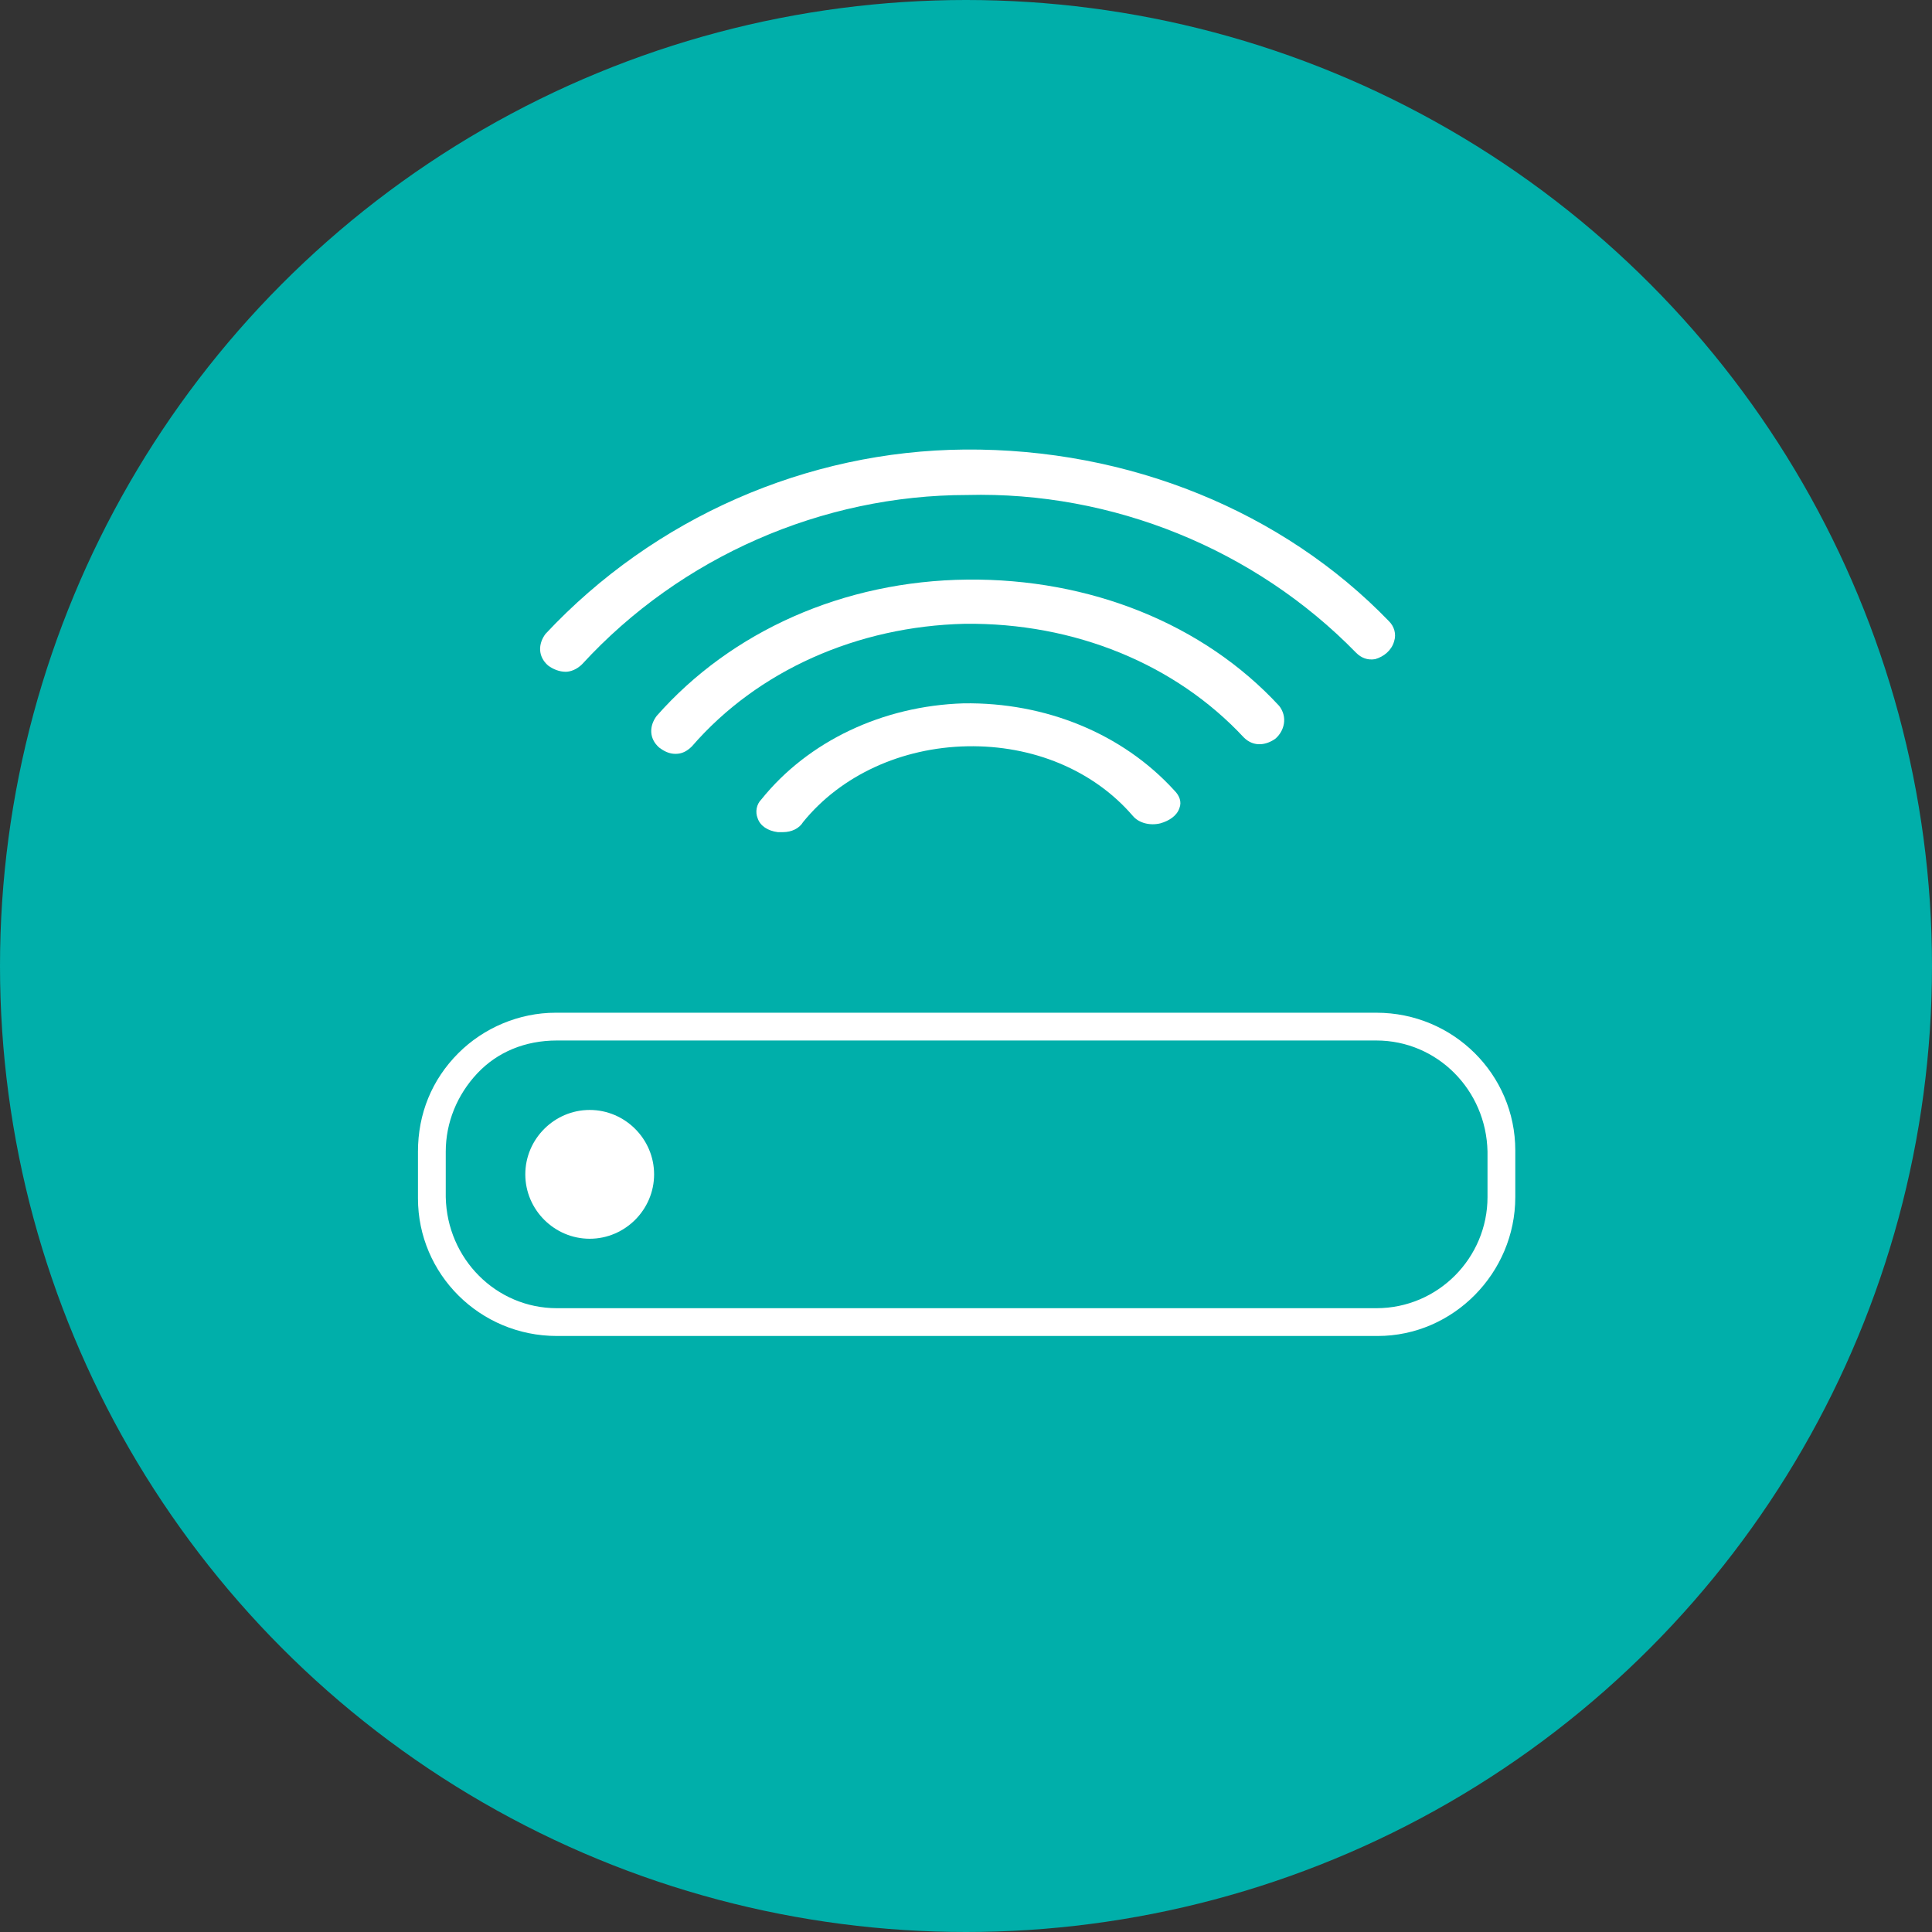
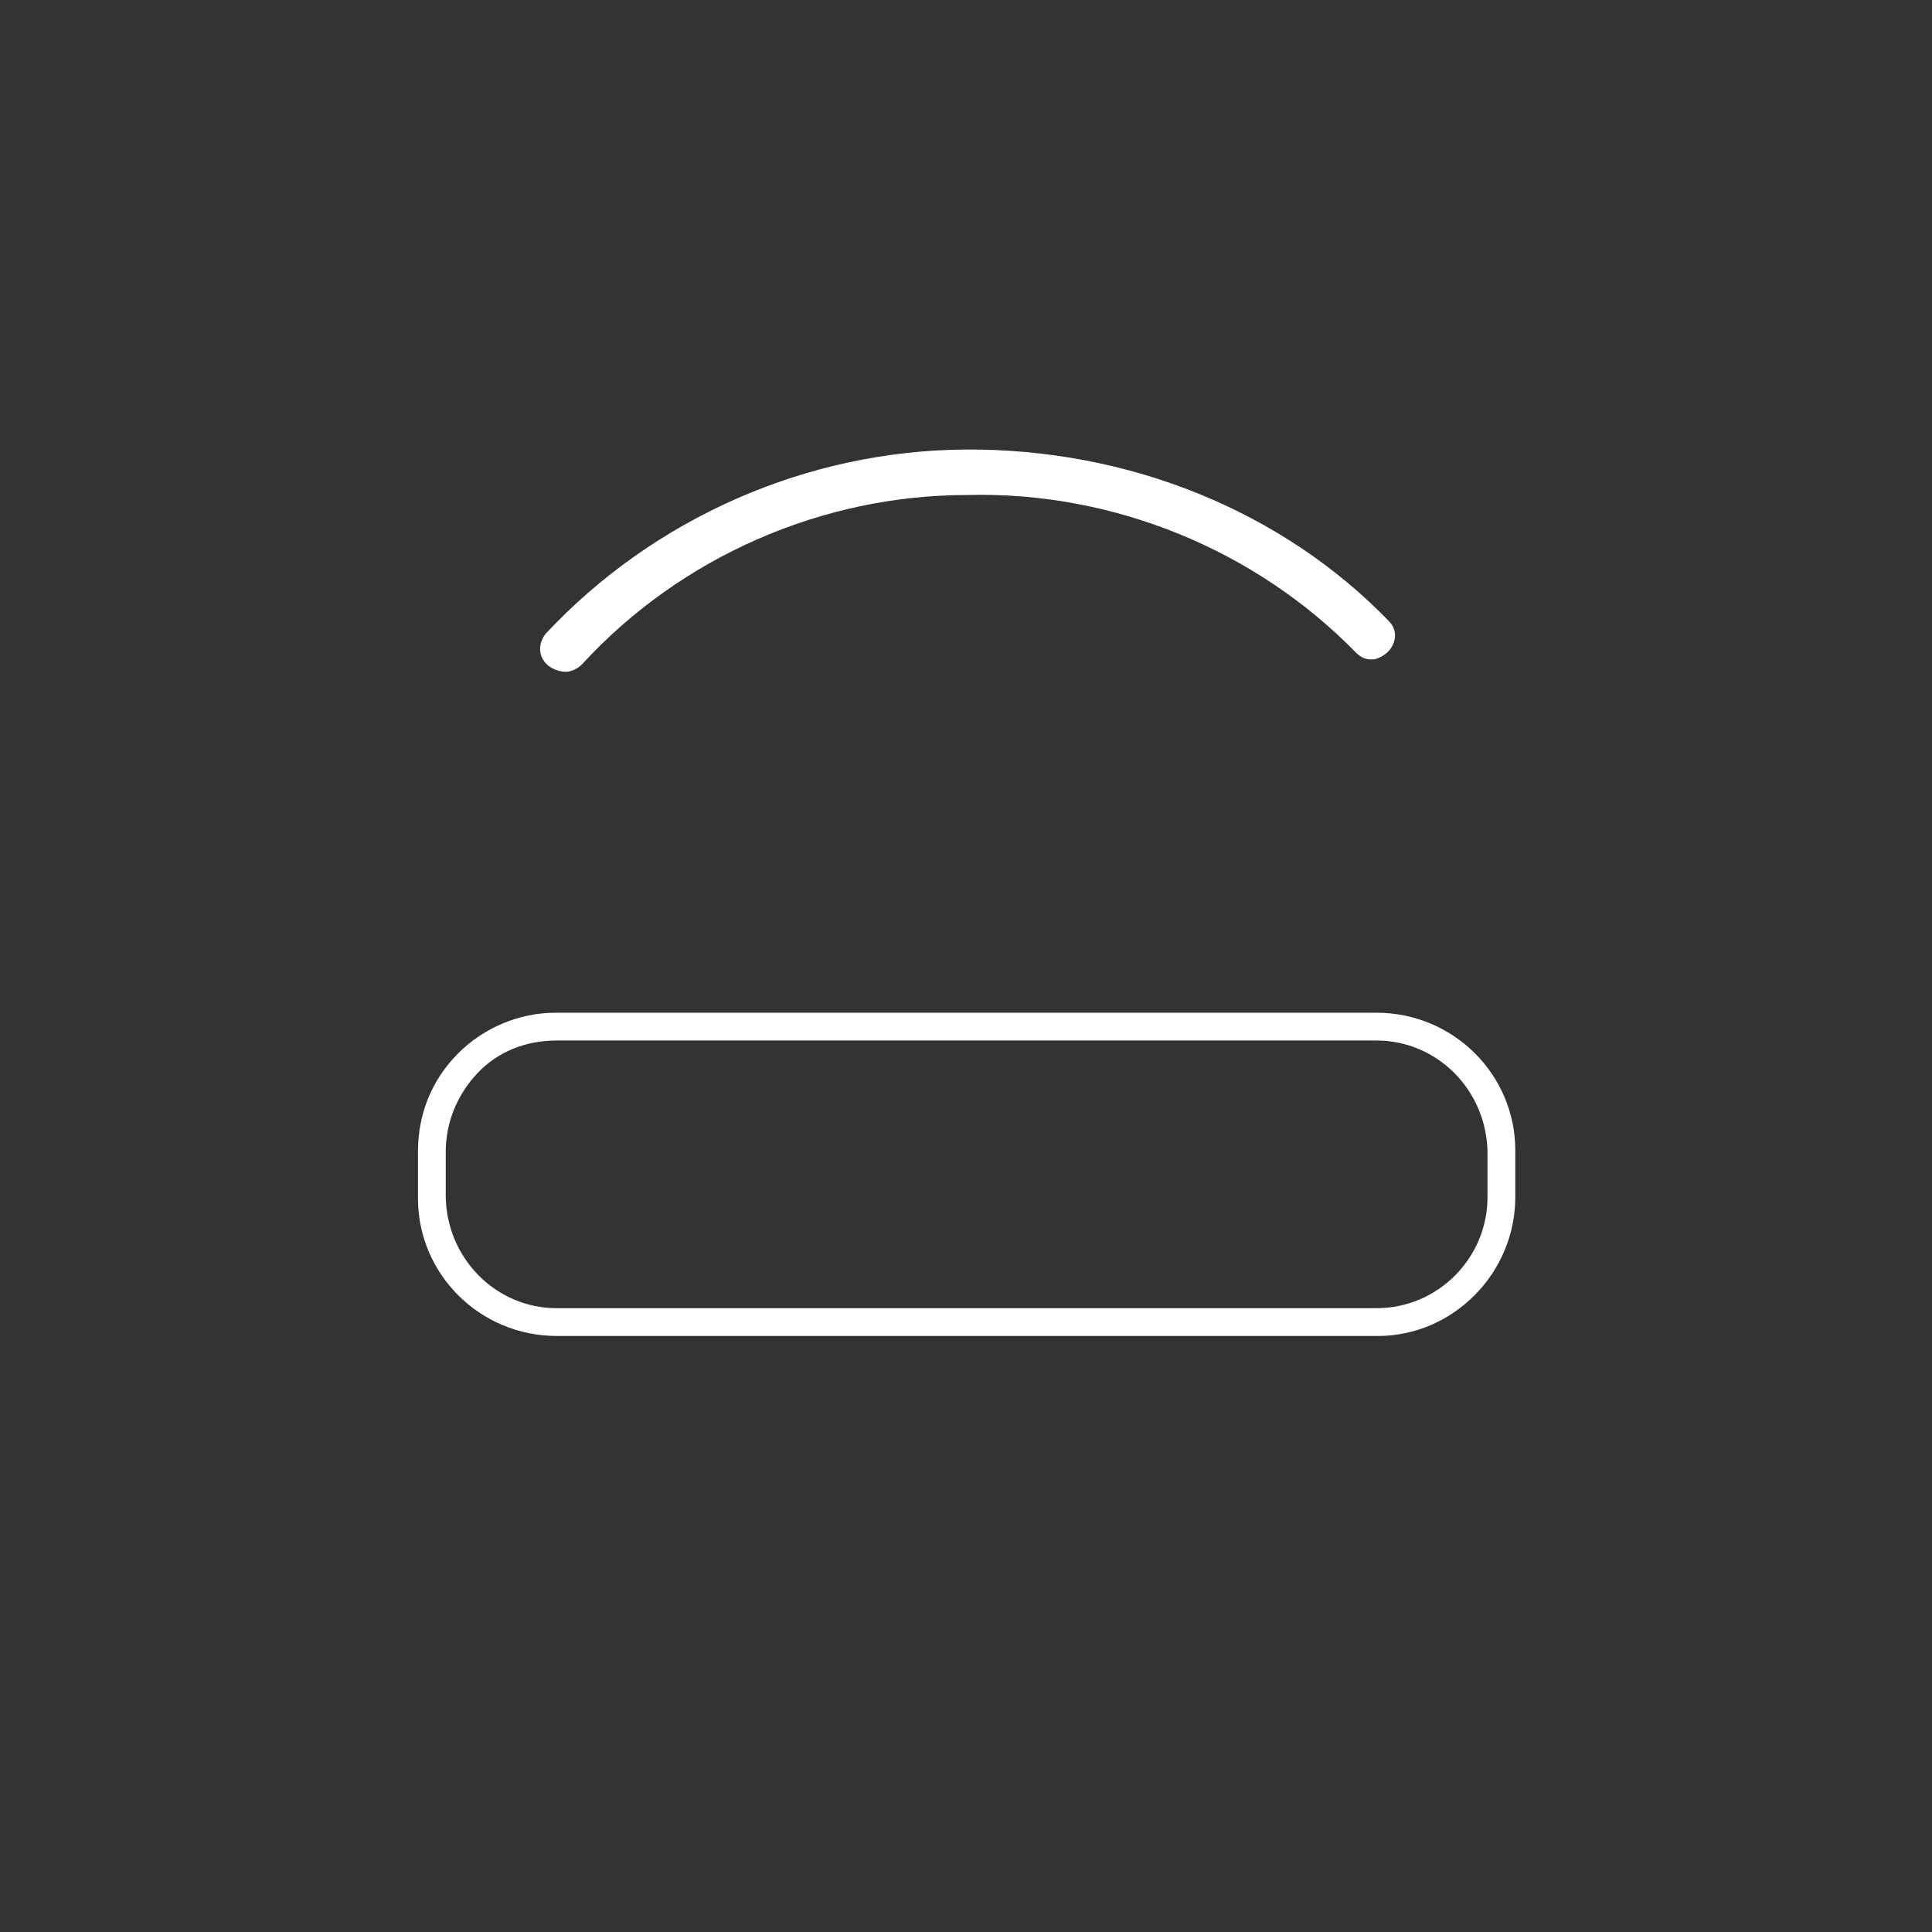
<svg xmlns="http://www.w3.org/2000/svg" version="1.1" id="Layer_1" x="0px" y="0px" viewBox="0 0 153 153" style="enable-background:new 0 0 153 153;" xml:space="preserve">
  <rect x="0" y="0" width="153" height="153" fill="#333333" stroke="none" />
  <style type="text/css">
	.st0{fill:#00AFAA;}
	.st1{fill:none;}
	.st2{fill:#FFFFFF;}
</style>
-   <circle class="st0" cx="76.5" cy="76.5" r="76.5" />
  <g>
-     <path class="st1" d="M109,82.4L109,82.4H44.1c-2.4,0-4.6,0.9-6.3,2.6c-1.6,1.7-2.5,3.9-2.5,6.2v3.6c0,4.9,3.9,8.8,8.8,8.8l0,0H109   c4.9,0,8.8-4,8.8-8.8v-3.6C117.8,86.3,113.9,82.4,109,82.4z M46.7,98.1c-2.8,0-5.1-2.3-5.1-5.1s2.3-5.1,5.1-5.1s5.1,2.3,5.1,5.1   S49.5,98.1,46.7,98.1z" />
    <path class="st2" d="M109,80.2L109,80.2H44c-2.9,0-5.7,1.2-7.7,3.2c-2.1,2.1-3.2,4.8-3.2,7.8v3.7c0,6,4.9,10.9,11,10.9l0,0h65   c6,0,10.9-5,10.9-11v-3.7C120,85.1,115.1,80.2,109,80.2z M117.8,94.8c0,4.8-3.9,8.8-8.8,8.8H44.1l0,0c-4.8,0-8.7-3.9-8.8-8.8v-3.6   c0-2.3,0.9-4.5,2.5-6.2s3.8-2.6,6.3-2.6H109l0,0c4.8,0,8.7,3.9,8.8,8.8V94.8z" />
-     <path class="st2" d="M46.7,87.9c-2.8,0-5.1,2.3-5.1,5.1s2.3,5.1,5.1,5.1s5.1-2.3,5.1-5.1S49.5,87.9,46.7,87.9z" />
-     <path class="st2" d="M76.3,55.7c-6.4,0.2-12.3,3-16,7.6c-0.4,0.4-0.5,1-0.3,1.5c0.2,0.6,0.8,1,1.6,1.1c0.1,0,0.2,0,0.4,0   c0.7,0,1.3-0.3,1.6-0.8c3-3.7,7.8-5.9,13-6c5.2-0.1,10,1.9,13.1,5.5c0.5,0.6,1.4,0.8,2.2,0.6c0.7-0.2,1.3-0.6,1.5-1.2   c0.2-0.5,0-1-0.4-1.4C88.9,58.1,82.8,55.6,76.3,55.7z" />
-     <path class="st2" d="M98.5,58.4c0.8,0.8,1.8,0.6,2.5,0.1c0.7-0.6,1-1.7,0.3-2.6l0,0c-6-6.5-15-10.1-24.7-10   C66.8,46,57.9,50,52,56.7c-0.6,0.8-0.6,1.8,0.2,2.5c0.4,0.3,0.8,0.5,1.3,0.5s0.9-0.2,1.3-0.6c5.2-6,13.1-9.5,21.6-9.7   C85.1,49.3,93.1,52.6,98.5,58.4z" />
    <path class="st2" d="M44.8,53.2c0.4,0,0.9-0.2,1.3-0.6c7.8-8.5,19-13.4,30.5-13.4c11.5-0.3,22.8,4.3,30.8,12.5   c0.4,0.4,0.9,0.6,1.5,0.5c0.7-0.2,1.3-0.7,1.5-1.4c0.2-0.6,0-1.2-0.4-1.6l0,0c-8.4-8.7-20.6-13.7-33.6-13.6   C63.9,35.7,51.8,41,43.2,50.2c-0.6,0.8-0.6,1.8,0.2,2.5C43.8,53,44.3,53.2,44.8,53.2z" />
  </g>
</svg>